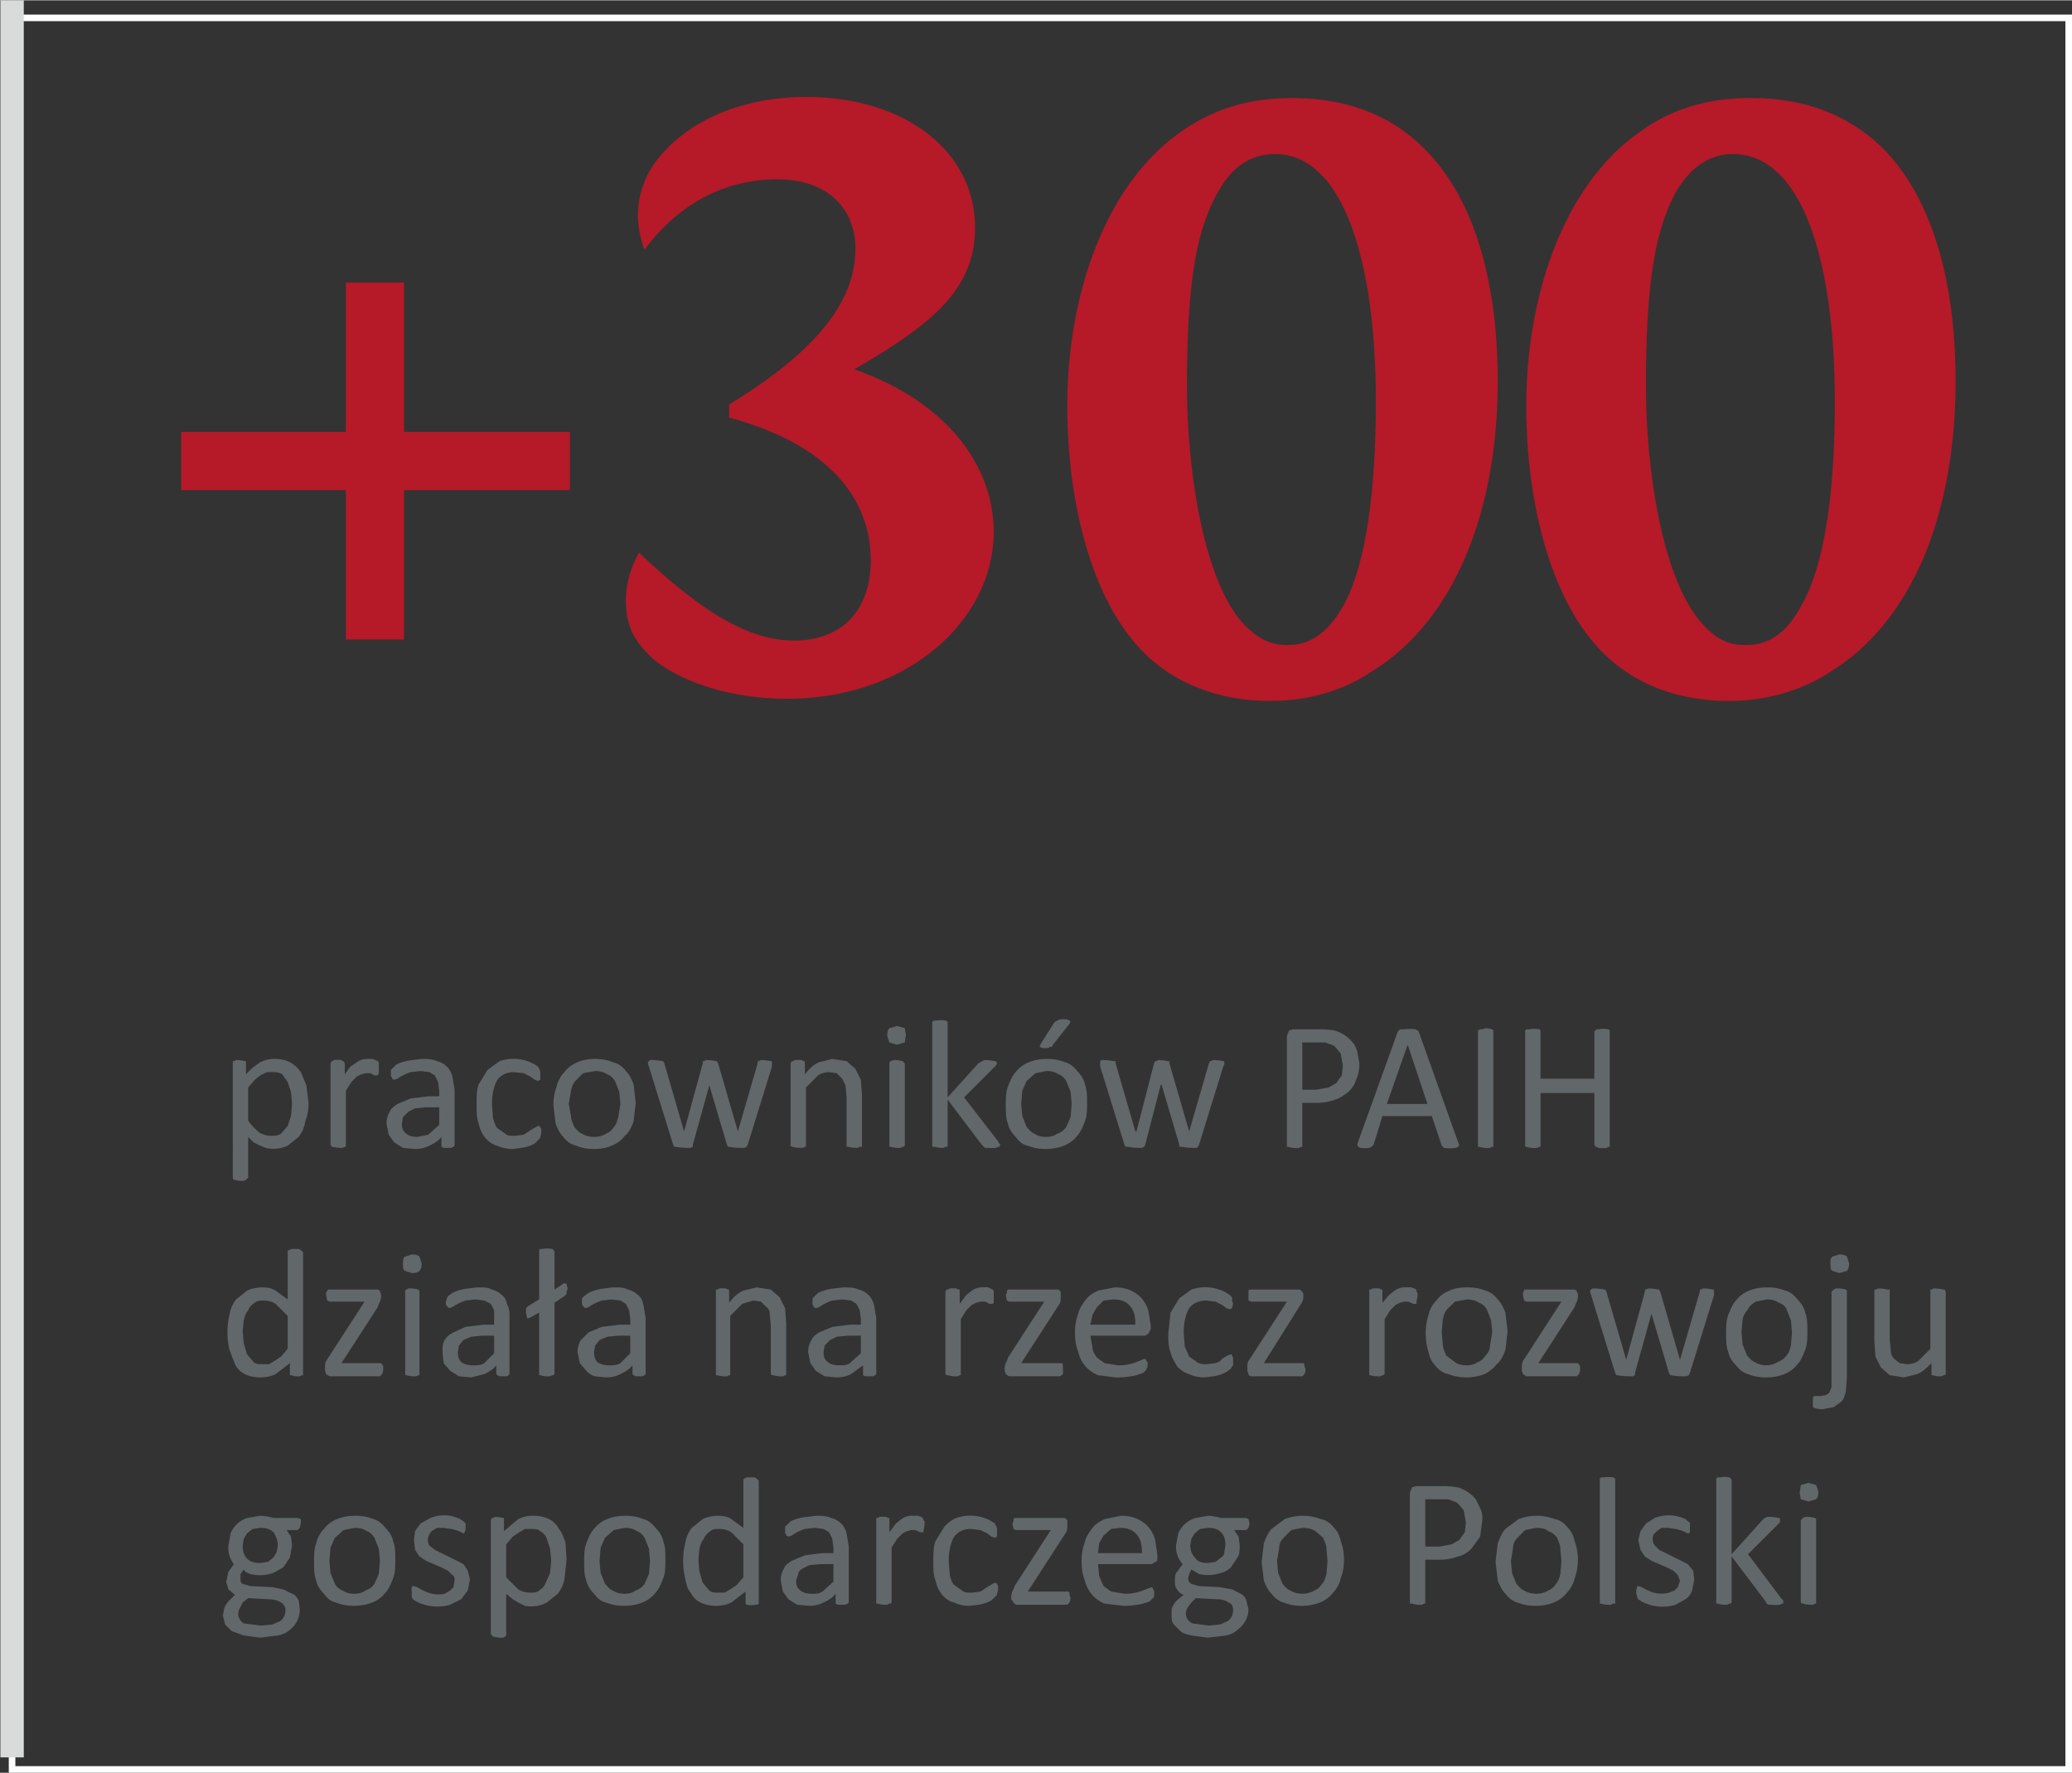
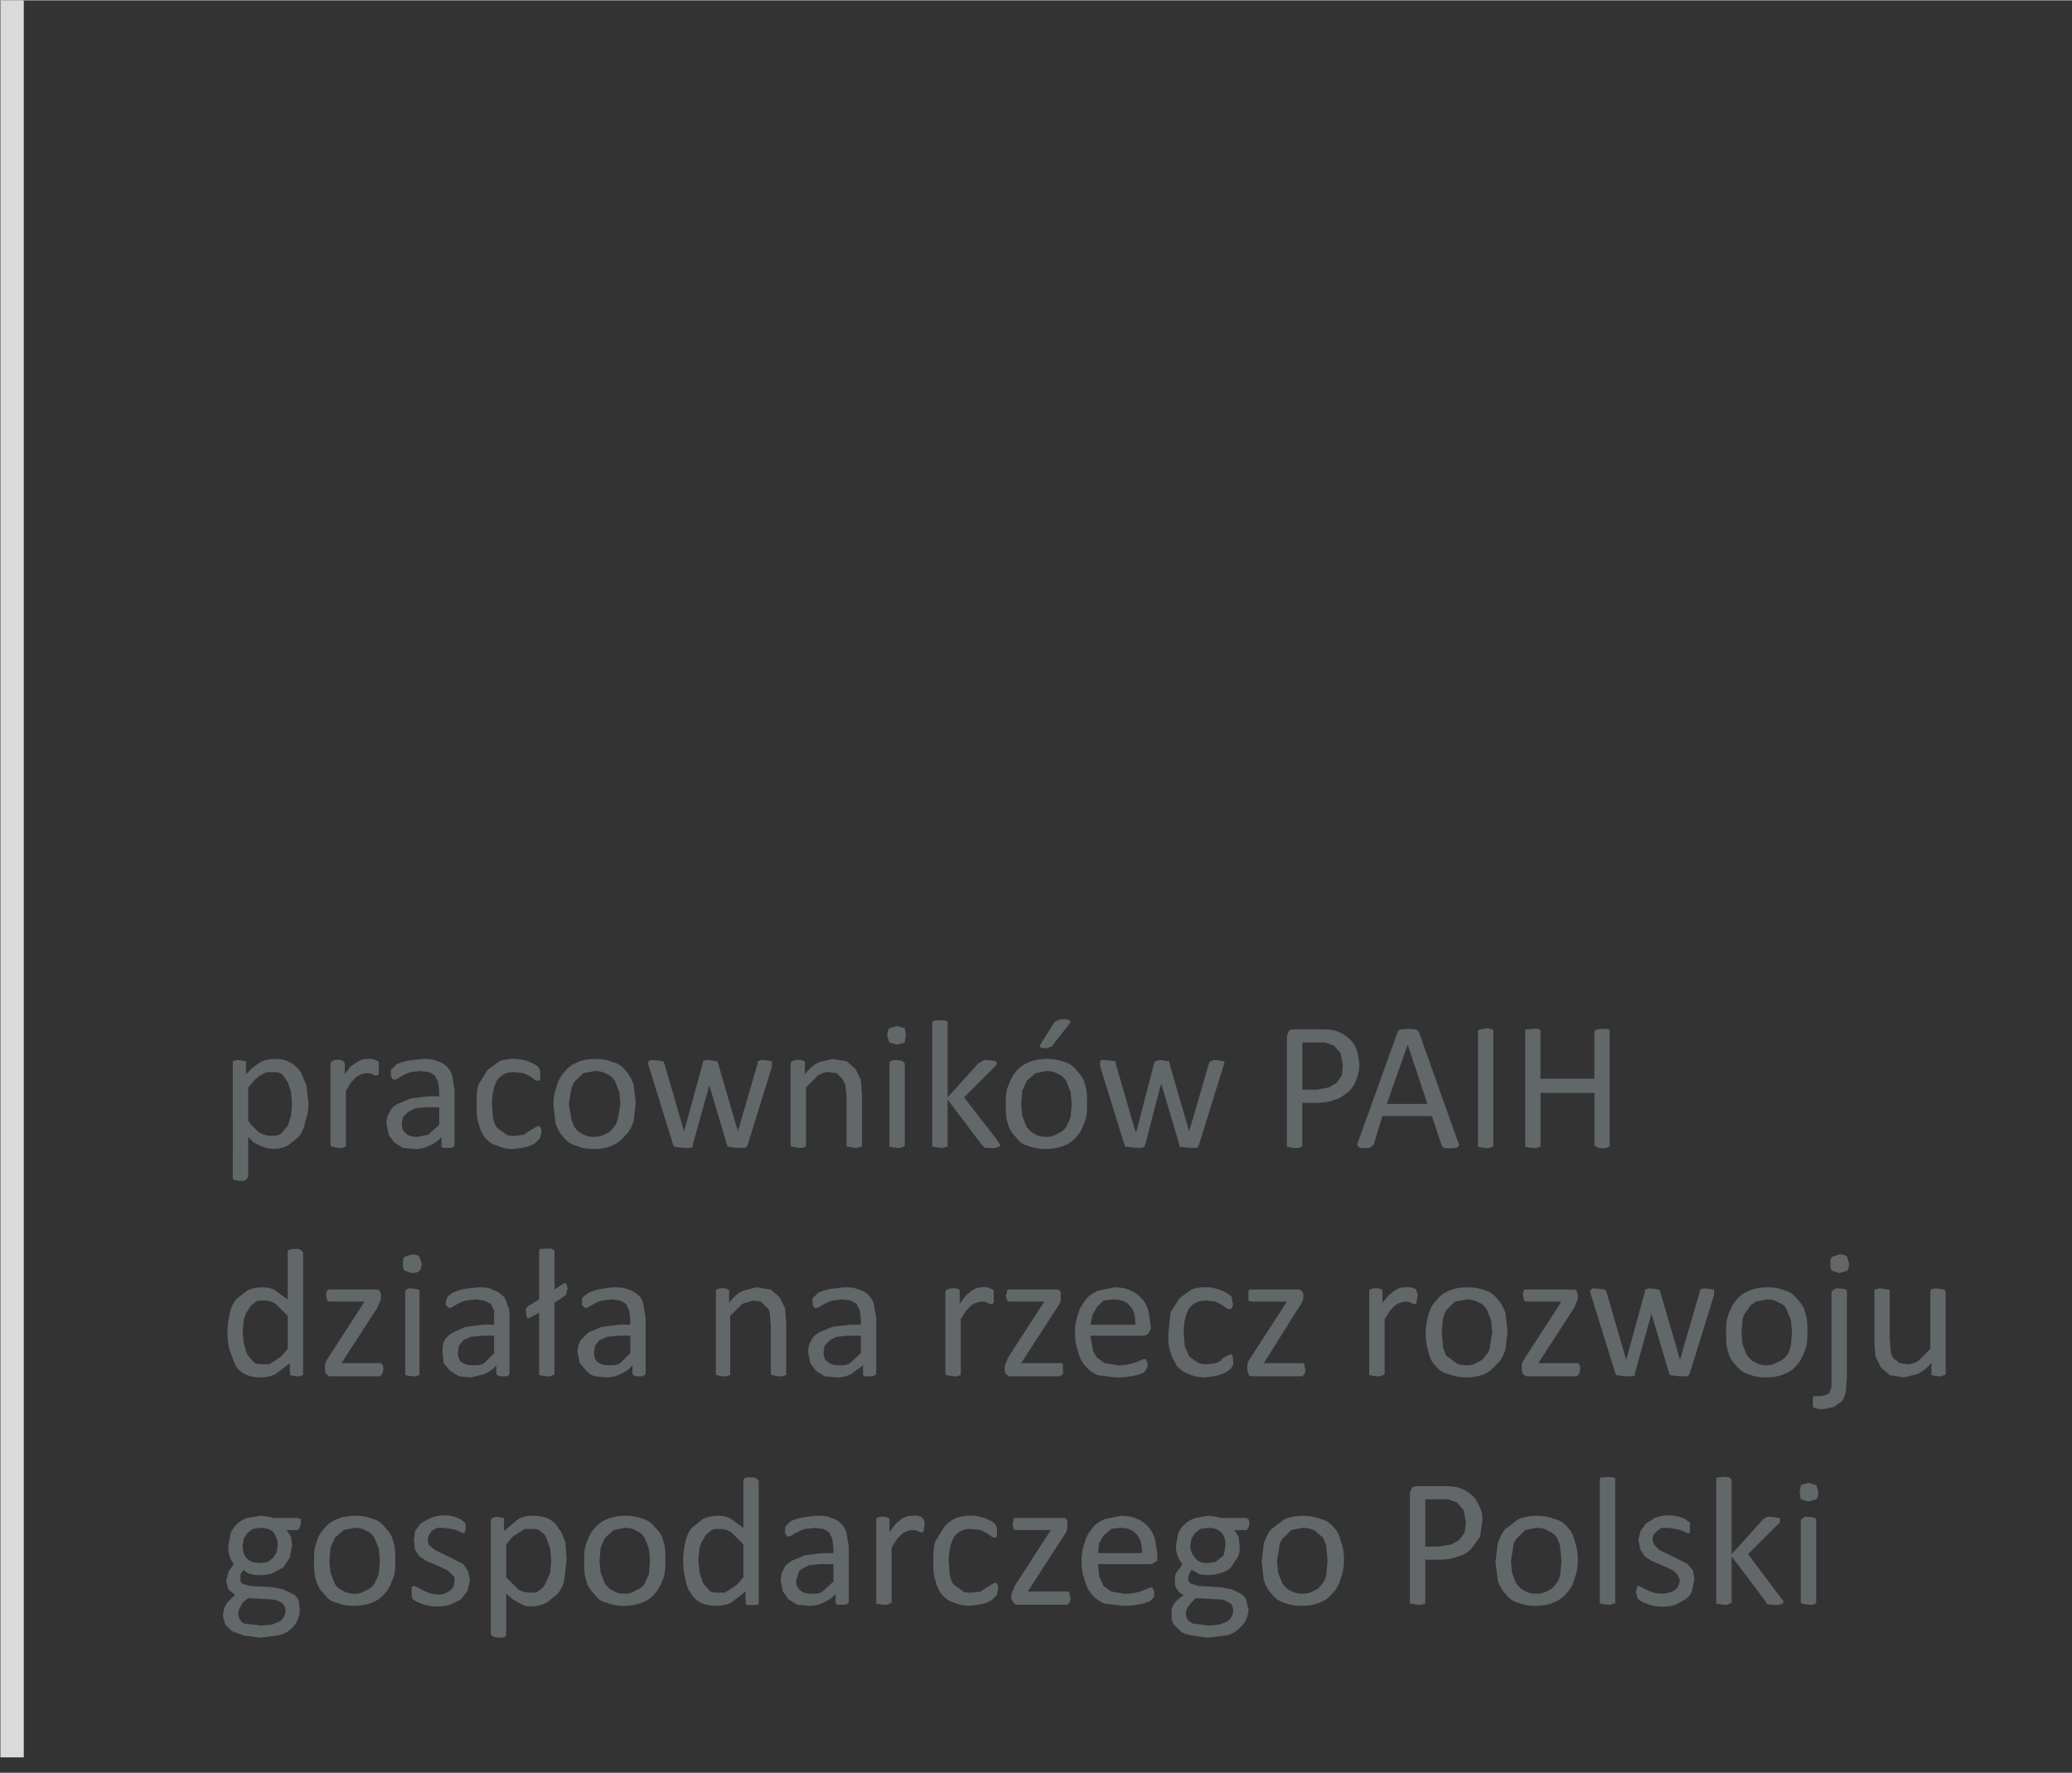
<svg xmlns="http://www.w3.org/2000/svg" width="236.2" height="202.1" viewBox="0 0 1887 1614">
  <rect x="0" y="0" width="1887" height="1614" fill="#333333" stroke="none" />
-   <path fill="none" stroke="#fefefe" stroke-miterlimit="22.9" stroke-width="6" d="M11 16h1873v1595H11z" />
  <path fill="#626769" d="M281 1004c0 6-1 12-3 17-1 6-3 10-6 14l-10 8a31 31 0 0 1-20 2l-5-2-6-3-5-5v37l-1 1-1 1-2 1a28 28 0 0 1-9-1l-1-1V966h1l2-1a29 29 0 0 1 8 1h1v12l6-6 7-5a28 28 0 0 1 13-3c6 0 10 1 14 3s7 5 10 9l5 12 2 16zm-15 1-1-11-3-9-5-7c-3-2-6-2-9-2h-5l-6 3-5 4-6 7v30c3 5 7 8 10 11 4 2 7 3 11 3 3 0 6 0 9-2l6-7 3-9 1-11zm79-33a52 52 0 0 1 0 5l-1 2h-3a23 23 0 0 0-4-2h-4l-4 1-4 2-5 5-5 8v51h-1l-2 1a28 28 0 0 1-9-1h-1l-1-2v-74l1-2h1l1-1a32 32 0 0 1 7 0l1 1h1l1 2v10l5-7 6-4a16 16 0 0 1 9-3 28 28 0 0 1 5 0l3 1 2 1 1 1v5zm69 71-1 1-2 1h-7l-2-1v-9c-3 4-7 6-11 8s-8 3-13 3l-11-1-8-5-5-7-2-10c0-4 1-8 3-11 1-3 4-5 7-7l12-5 16-2h10v-5l-1-8-3-6-5-3-8-1-9 1a46 46 0 0 0-12 6l-3 1-2-1v-1l-1-1v-6l2-2 3-3a45 45 0 0 1 15-4l8-1c5 0 10 0 14 2 4 1 7 3 9 5s4 5 5 9l2 12v51zm-14-35h-12l-10 1-6 3-5 5-1 6c0 4 1 7 4 9 2 2 6 3 10 3l10-2 10-9v-16zm93 23a28 28 0 0 1-1 4v1l-2 2-3 3a35 35 0 0 1-12 4l-8 1c-5 0-10-1-14-3-5-1-8-4-11-7-3-4-5-8-6-13-2-5-2-11-2-17 0-7 0-14 2-19l8-13 11-8a39 39 0 0 1 32 3l3 2 1 2a6 6 0 0 1 1 3v7l-2 1-3-1-4-3-6-3-9-1c-6 0-11 2-15 7-3 5-5 13-5 22l1 13c1 3 2 7 4 9l7 5c2 2 5 2 9 2l8-1 6-4 5-3 2-1h1l1 1 1 2v3zm86-27-2 17c-2 5-4 10-8 13-3 4-7 7-12 9-4 2-10 3-16 3s-12-1-16-3c-5-1-9-4-12-8-3-3-5-7-7-12l-2-17c0-6 1-12 3-17 1-5 4-10 7-13 3-4 7-7 12-9 4-2 10-3 16-3s12 1 16 3c5 1 9 4 12 8 3 3 5 7 7 12l2 17zm-14 1-1-11-4-10c-2-3-4-5-7-6-3-2-7-3-11-3l-11 2-7 7c-2 2-3 5-4 9l-2 12 2 11c0 4 2 7 3 10 2 2 4 5 7 6 3 2 7 3 11 3s8-1 11-3c3-1 5-3 7-6 2-2 3-5 4-9l2-12zm138-38v4l-22 71-1 2-2 1h-2a60 60 0 0 1-12-1h-1l-1-2-16-54v-1 1l-15 54v2l-2 1h-3a62 62 0 0 1-11-1h-1l-1-2-22-71a18 18 0 0 1-1-4l1-1 1-1h2a51 51 0 0 1 9 1h1l1 2 18 62 17-62v-2h1l2-1a39 39 0 0 1 9 1h1l1 2 18 62 18-62v-2h1l2-1a42 42 0 0 1 9 1h1v1zm82 76v1h-2l-2 1a27 27 0 0 1-8-1h-2v-45l-1-11-3-6-5-5-7-1c-3 0-7 1-10 3l-11 11v54h-1l-2 1a28 28 0 0 1-9-1h-1l-1-1v-75l1-2h1l2-1a32 32 0 0 1 6 0l2 1h1v12c4-5 8-9 13-11l12-3 13 2 8 7 5 10 1 14v46zm39 0-1 1h-1l-2 1a28 28 0 0 1-9-1h-1v-77l1-1 3-1a28 28 0 0 1 8 1l1 1 1 1v75zm1-101-1 7-7 2-7-2-2-6c0-4 1-6 2-7l7-2 7 2 1 6zm86 100-1 2h-1l-2 1a32 32 0 0 1-7 0h-3l-1-1-2-2-31-41v43h-2l-2 1a28 28 0 0 1-8-1h-2V930l2-1h2a28 28 0 0 1 8 0l2 1v69l28-31 2-1a9 9 0 0 1 4-2 41 41 0 0 1 9 1h1l1 2-1 2-2 2-27 27 31 40 1 2 1 1zm79-38c0 6 0 12-2 17s-4 10-7 13c-3 4-7 7-12 9s-11 3-17 3-11-1-16-3c-5-1-8-4-11-8-3-3-6-7-7-12-2-5-2-11-2-17s0-12 2-17 4-10 7-13c3-4 7-7 12-9s10-3 17-3c6 0 11 1 16 3 4 1 8 4 11 8 3 3 6 7 7 12 2 5 2 11 2 17zm-14 1-1-11-4-10c-2-3-4-5-7-6-3-2-6-3-11-3l-10 2-8 7-4 9-1 12 1 11 4 10c2 2 4 5 7 6 3 2 6 3 11 3 4 0 7-1 10-3 3-1 6-3 8-6l4-9 1-12zm-16-74 1-1 2-1 2-1a30 30 0 0 1 7 0l2 1 1 1-1 2-15 19-1 2h-2l-1 1a27 27 0 0 1-6 0l-2-1v-1l1-2 12-19zm155 36v2l-1 2-22 71-1 2-1 1h-3a60 60 0 0 1-11-1h-2v-2l-16-54v-1l-1 1-14 54-1 2-2 1h-2a62 62 0 0 1-11-1h-2l-1-2-22-71a18 18 0 0 1 0-4v-1l1-1h2a51 51 0 0 1 9 1h2v2l18 62h1l16-62 1-2h1l2-1a39 39 0 0 1 8 1h2v2l18 62 18-62 1-2h1l2-1a42 42 0 0 1 9 1h1v1zm123 1c0 6-1 11-3 15-1 4-4 8-7 11-4 3-8 6-12 7-5 2-11 3-18 3h-12v40h-1l-2 1a24 24 0 0 1-10-1h-1V943l2-5 4-1h23a76 76 0 0 1 14 1 32 32 0 0 1 16 10c3 3 4 6 5 9l2 11zm-15 2-2-11-6-7-8-3h-21v43h13l11-2 7-4 5-7 1-9zm105 70 1 2-1 2-2 1a40 40 0 0 1-11 0l-1-1-1-1-9-27h-45l-8 26-1 1-1 1-2 1a35 35 0 0 1-8 0l-2-1-1-2 1-3 36-100 1-1 1-1h3a53 53 0 0 1 11 0l2 1 1 1 36 101zm-46-89-19 54h37l-18-54zm78 91v2h-1l-2 1a24 24 0 0 1-10-1h-1V938l2-1h2l3-1a24 24 0 0 1 6 1l1 1v104zm106 0v2h-1l-2 1a23 23 0 0 1-7 0l-2-1h-1l-1-2v-47h-49v49h-1l-2 1a24 24 0 0 1-10-1h-1V938l1-1h3a24 24 0 0 1 9 0l1 1v44h49v-43l1-1 1-1h2a23 23 0 0 1 9 0l1 1v104zM276 1251v1h-1l-2 1a21 21 0 0 1-8-1h-1v-11l-13 10c-4 2-9 3-14 3s-10-1-14-3-7-5-9-9l-5-13a70 70 0 0 1 0-32c1-6 3-10 6-14l10-8c4-2 9-3 14-3s9 1 12 3l11 8v-44l1-1 3-1h6l2 1 1 1 1 1v111zm-14-53-11-11c-3-2-7-3-11-3-3 0-6 0-8 2-3 2-5 4-6 7-2 2-3 5-4 9l-1 10 1 11 3 10 6 7c2 2 5 2 9 2h5l5-3 6-4 6-7v-30zm87 49a13 13 0 0 1-1 4l-1 1-1 1h-46l-3-2-1-3v-3a12 12 0 0 1 1-6l2-3 33-51h-32l-2-1-1-5v-2l1-2 1-1h45l2 1v1l1 2v3a12 12 0 0 1-2 6l-1 3-33 51h36l1 1 1 2v3zm33 4v1h-1l-2 1a28 28 0 0 1-9-1h-1v-77l1-1 2-1a28 28 0 0 1 9 1l1 1v76zm2-101c0 4-1 6-2 7s-3 2-7 2l-6-2c-2-1-2-3-2-6 0-4 0-6 2-7l6-2c4 0 6 1 7 2l2 6zm80 101-1 1-1 1h-7l-2-1-1-1v-8c-3 4-7 6-11 8l-12 3-11-1-8-5-6-7-1-10c0-4 0-8 2-11s4-5 8-7l11-5 16-2h10v-13l-3-6-6-3-8-1-9 1a46 46 0 0 0-12 6l-3 1-1-1-1-1-1-1v-3l1-3 1-2 4-3a45 45 0 0 1 14-4l9-1c5 0 10 0 13 2 4 1 7 3 9 5 3 2 4 5 5 9 2 3 2 7 2 12v51zm-14-35h-11l-10 1-7 3-4 5-1 6c0 4 1 7 3 9 3 2 6 3 11 3 3 0 7 0 10-2l9-9v-16zm67-43-1 3v2l-1 1-1 1-9 6v65l-1 1h-1l-2 1a27 27 0 0 1-9-1h-1v-57l-9 5h-2l-1-5v-4l1-1 1-1 10-6v-45l1-1h2a29 29 0 0 1 9 0l1 1 1 1v35l9-6 2 1 1 4zm71 78-1 1-2 1h-6l-2-1-1-1v-8c-3 4-7 6-11 8s-8 3-13 3l-10-1c-4-1-6-3-8-5l-6-7-2-10c0-4 1-8 3-11l7-7 12-5 16-2h10v-5l-1-8-3-6-5-3-8-1-9 1a46 46 0 0 0-12 6l-3 1-1-1-1-1-1-1v-6l2-2 4-3a45 45 0 0 1 14-4l8-1c6 0 10 0 14 2 4 1 7 3 9 5 3 2 4 5 5 9l2 12v51zm-14-35h-11l-10 1-7 3-4 5-1 6c0 4 1 7 3 9 3 2 6 3 11 3 3 0 7 0 10-2l9-9v-16zm142 35v1h-1l-2 1a27 27 0 0 1-9-1h-1l-1-1v-44l-1-11c0-2-1-5-3-6l-5-5-7-1-10 3-11 11v54h-1l-2 1a28 28 0 0 1-9-1h-1v-78h1l2-1a32 32 0 0 1 6 0l2 1h1v12c4-5 8-9 13-11l12-3 13 2 8 7 5 10 1 14v46zm82 0-1 1-2 1h-7l-2-1v-9l-11 8c-4 2-8 3-13 3l-11-1-8-5-5-7-2-10c0-4 1-8 3-11 1-3 4-5 7-7l12-5 16-2h10v-5l-1-8-3-6-5-3-8-1-9 1a46 46 0 0 0-12 6l-3 1-2-1v-1l-1-1v-6l2-2 3-3a45 45 0 0 1 15-4l8-1c5 0 10 0 14 2 4 1 7 3 9 5s4 5 5 9l2 12v51zm-14-35h-12l-10 1-6 3-5 5-1 6c0 4 1 7 4 9 2 2 6 3 10 3s7 0 10-2l10-9v-16zm121-36a52 52 0 0 1 0 6l-1 1h-3a23 23 0 0 0-4-2h-4l-4 1-4 2-5 5-5 8v51h-1l-2 1a28 28 0 0 1-9-1h-1l-1-1v-75l1-2h1l2-1a32 32 0 0 1 6 0l2 1h1v13l6-8 5-4a16 16 0 0 1 9-3 28 28 0 0 1 6 0l2 1 2 1 1 1v5zm63 67a13 13 0 0 1 0 4l-1 1-2 1h-46l-3-2-1-3v-3a12 12 0 0 1 2-6l1-3 33-51h-32l-2-1-1-5 1-2v-2l1-1h46l1 1 1 1v5a12 12 0 0 1-1 6l-2 3-33 51h37l1 1v5zm80-37-2 4-3 2h-50l2 11c0 3 2 6 4 9l7 5 12 2a45 45 0 0 0 17-3l5-2 2-1 2 1v1l1 1a21 21 0 0 1 0 5l-1 1v1l-1 1-2 2-6 2a79 79 0 0 1-19 2l-16-2a30 30 0 0 1-18-21c-2-5-3-11-3-18 0-6 1-12 3-17 1-5 4-9 7-13s7-6 11-8l15-3c6 0 11 1 15 3a28 28 0 0 1 16 19l2 13v3zm-14-4c0-7-1-13-5-17-3-4-8-6-15-6l-9 1-6 6-4 7-2 9h41zm89 33a28 28 0 0 1 0 4l-1 1-1 2-4 3a35 35 0 0 1-12 4l-8 1c-5 0-10-1-14-3-4-1-8-4-11-7-2-4-5-8-6-13-2-5-2-11-2-17l2-19 8-13 11-8a39 39 0 0 1 32 3l3 2 2 2a6 6 0 0 1 0 3l1 3-1 4-2 1-3-1-4-3-6-3-8-1c-7 0-12 2-16 7-3 5-5 13-5 22l1 13 4 9 7 5c3 2 6 2 9 2l8-1c3-1 5-2 6-4l5-3 3-1h1v1l1 2v3zm66 8a13 13 0 0 1-1 4l-1 1-1 1h-46c-2 0-3-1-3-2l-1-3v-3a12 12 0 0 1 1-6l2-3 33-51h-32l-3-1v-9l1-1h46l1 1 1 1 1 2v3a12 12 0 0 1-2 6l-2 3-32 51h36l1 1v2l1 3zm102-67a52 52 0 0 1-1 5v2h-3a23 23 0 0 0-5-2h-3l-4 1-4 2-5 5-5 8v50l-1 1h-1l-2 1a28 28 0 0 1-9-1h-1v-78h1l2-1a32 32 0 0 1 6 0l2 1h1v12l6-7 5-4a16 16 0 0 1 10-3 28 28 0 0 1 5 0l3 1 2 1v2l1 1v3zm82 32-2 17c-2 5-4 10-8 13-3 4-7 7-11 9a47 47 0 0 1-33 0c-5-1-9-4-12-8-3-3-5-7-6-12a57 57 0 0 1 0-34c1-5 4-10 7-13 3-4 7-7 12-9 4-2 10-3 16-3 7 0 12 1 17 3 4 1 8 4 11 8 3 3 5 7 7 12l2 17zm-14 1-1-11-4-10c-2-3-4-5-7-6-3-2-7-3-11-3l-11 2-7 7c-2 2-3 5-4 9l-1 12 1 11c0 4 2 7 3 10l8 6c2 2 6 3 11 3 4 0 7-1 10-3 3-1 5-3 7-6 2-2 4-5 4-9l2-12zm80 34a13 13 0 0 1-1 4l-1 1-1 1h-46l-3-2-1-3v-3a12 12 0 0 1 1-6l2-3 33-51h-32l-2-1-1-5v-2l1-2v-1h46l2 1v1l1 2v3a12 12 0 0 1-2 6l-1 3-33 51h36l1 1 1 2v3zm122-72v4l-22 71-1 2-2 1h-2a60 60 0 0 1-12-1h-1l-1-2-16-54v-1 1l-15 54v2l-2 1h-3a62 62 0 0 1-11-1h-1l-1-2-22-71a18 18 0 0 1-1-4l1-1 1-1h2a51 51 0 0 1 9 1h1l1 2 18 62 17-62v-2h1l2-1a39 39 0 0 1 9 1h1l1 2 18 62 18-62v-2h1l2-1a42 42 0 0 1 9 1h1v1zm85 37c0 6 0 12-2 17s-4 10-7 13c-3 4-7 7-12 9s-10 3-17 3c-6 0-11-1-16-3-4-1-8-4-11-8-3-3-6-7-7-12-2-5-2-11-2-17s0-12 2-17 4-10 7-13c3-4 7-7 12-9s10-3 17-3c6 0 11 1 16 3 4 1 8 4 11 8 3 3 6 7 7 12 2 5 2 11 2 17zm-14 1-1-11-4-10c-1-3-4-5-7-6-3-2-6-3-11-3l-10 2c-3 2-6 4-7 7-2 2-4 5-5 9l-1 12 1 11 4 10c2 2 4 5 7 6a20 20 0 0 0 21 0c3-1 6-3 8-6 2-2 3-5 4-9l1-12zm50 41-1 13c-1 4-2 7-4 9l-7 5-10 2a25 25 0 0 1-7-1l-2-1v-9l1-1h6l5-1 3-2 2-5v-87l1-1 1-1 2-1a27 27 0 0 1 9 1l1 1v79zm2-104c0 4-1 6-2 7l-7 2-6-2c-2-1-2-3-2-6 0-4 0-6 2-7l6-2c4 0 6 1 7 2l2 6zm88 101-1 1h-1l-2 1a22 22 0 0 1-8-1h-1v-11c-4 4-8 8-13 10l-12 3-13-2-8-7-5-10-1-14v-47h1l3-1a38 38 0 0 1 8 1h2v45l1 11c0 2 1 5 3 7l5 4 7 1c3 0 7-1 10-3l11-11v-54h1l2-1a39 39 0 0 1 9 1h1l1 2v75zM274 1387l-1 4-2 2h-10l4 6 1 8-2 11-6 9-9 5a36 36 0 0 1-21 1c-3-1-5-2-6-4l-3 4v4c0 2 0 4 2 5l7 2 20 1 10 2 8 4c3 1 4 3 6 6l1 8a23 23 0 0 1-8 18c-3 3-7 5-12 6l-16 2-15-2-11-4-6-6-2-8 1-6a20 20 0 0 1 6-9l4-4-6-5-2-7 2-9 5-7a24 24 0 0 1-5-17l2-11a25 25 0 0 1 15-14l12-2a49 49 0 0 1 12 2h22l3 1v4zm-21 20c0-5-2-9-4-12-3-3-7-4-12-4l-7 1-5 4-3 5-1 6c0 5 1 9 4 12s7 4 12 4l7-1 5-4 3-5 1-6zm7 59c0-3-2-6-4-7-3-2-7-3-11-3l-19-1-5 4-2 4a12 12 0 0 0-2 6c0 4 2 7 5 9l16 2 10-1 7-3a12 12 0 0 0 5-10zm100-46c0 6 0 12-2 17s-4 10-7 13c-3 4-7 7-12 9s-11 3-17 3-11-1-16-3c-5-1-8-4-11-8-3-3-6-7-7-12-2-5-2-11-2-17s0-12 2-17c1-5 4-10 7-13 3-4 7-7 12-9s10-3 17-3c6 0 11 1 16 3 4 1 8 4 11 8 3 3 6 7 7 12 2 5 2 11 2 17zm-14 1-1-11-4-10c-2-3-4-5-7-6-3-2-6-3-11-3l-10 2-8 7-4 9-1 12 1 11 4 10c1 2 4 5 7 6 3 2 6 3 11 3 4 0 7-1 10-3 3-1 6-3 8-6l4-9 1-12zm82 17-2 10-6 8-10 5a42 42 0 0 1-19 1 42 42 0 0 1-12-4l-3-2-1-2v-4a18 18 0 0 1 0-5l1-1h1l3 1a60 60 0 0 0 10 5 27 27 0 0 0 15 1l5-3 3-3 1-6c0-2 0-4-2-5l-4-4-6-3-7-3-7-3-6-4-4-6-1-9 1-8 5-7 9-5a35 35 0 0 1 18-2 39 39 0 0 1 9 3l3 2 1 1 1 1a24 24 0 0 1 0 4v2l-1 2v1h-1l-2-1a35 35 0 0 0-9-3l-7-1h-6l-5 3-2 3a10 10 0 0 0 0 10l5 4 6 3a810 810 0 0 1 20 10l4 6 2 8zm88-18-2 18c-1 5-3 9-6 13l-10 8a31 31 0 0 1-20 3l-6-3-5-3-6-5v38l-1 1-2 1a28 28 0 0 1-9-1l-1-1-1-1v-104l1-2h1l2-1a29 29 0 0 1 7 1h1v12l7-6 6-5a28 28 0 0 1 14-3c5 0 10 1 14 3s7 5 9 9c3 3 4 8 6 12l1 16zm-14 1-1-11-3-9c-1-3-3-5-6-7-2-2-5-2-9-2h-5l-5 3-6 4-6 7v30l11 11c3 2 7 3 11 3 3 0 6 0 8-2 3-2 5-4 6-7l4-9 1-11zm104-1c0 6 0 12-2 17s-4 10-7 13c-3 4-7 7-12 9s-11 3-17 3-11-1-16-3c-5-1-8-4-11-8-3-3-6-7-7-12-2-5-2-11-2-17s0-12 2-17 4-10 7-13c3-4 7-7 12-9s10-3 17-3c6 0 11 1 16 3 4 1 8 4 11 8 3 3 6 7 7 12 2 5 2 11 2 17zm-14 1-1-11-4-10c-2-3-4-5-7-6-3-2-6-3-11-3l-10 2-8 7-4 9-1 12 1 11 4 10c2 2 4 5 7 6 3 2 6 3 11 3 4 0 7-1 10-3 3-1 6-3 8-6l4-9 1-12zm99 38v1l-1 1h-2a21 21 0 0 1-8 0l-1-1v-11l-13 10c-4 2-9 3-14 3s-10-1-14-3-7-5-9-9c-3-3-4-8-5-13a70 70 0 0 1 0-32c1-6 3-10 6-14l10-8c4-2 9-3 14-3s9 1 12 3l11 8v-44l1-1 2-1h7l2 1 1 1 1 1v111zm-14-53-11-11c-3-2-7-3-11-3-3 0-6 0-8 2-3 2-5 4-6 7-2 2-3 5-4 9l-1 10 1 11 3 10 6 7c2 2 5 2 9 2h5l5-3 6-4 6-7v-30zm96 53-1 1-2 1h-7l-2-1v-9c-3 4-7 6-11 8s-8 3-13 3l-11-1-8-5-5-7-2-10c0-4 1-8 3-11 1-3 4-5 7-7l12-5 16-2h10v-5l-1-8-3-6-5-3-8-1-9 1a46 46 0 0 0-12 6l-3 1-2-1v-1l-1-1v-6l2-2 3-3a45 45 0 0 1 15-4l8-1c5 0 10 0 14 2 4 1 7 3 9 5s4 5 5 9l2 12v51zm-14-35h-12l-10 1-6 3c-2 1-4 3-4 5l-2 6c0 4 1 7 4 9 2 2 6 3 10 3s7 0 10-2l10-9v-16zm83-36a52 52 0 0 1-1 6v1h-3a23 23 0 0 0-5-2h-3l-4 1-4 2-5 5-5 8v50l-1 1h-1l-2 1a28 28 0 0 1-9-1h-1v-78h1l2-1a32 32 0 0 1 6 0l2 1h1v13l6-8 5-4a16 16 0 0 1 10-3 28 28 0 0 1 5 0l3 1 1 1 1 1v1l1 1v3zm67 59a28 28 0 0 1-1 4v1l-2 2-3 3a35 35 0 0 1-12 4l-8 1c-5 0-10-1-14-3-5-1-8-4-11-7-3-4-5-8-6-13-2-5-2-10-2-17s0-14 2-19l8-13c3-3 6-6 11-8a39 39 0 0 1 32 3l3 2 1 2a6 6 0 0 1 1 3v7l-2 1-3-1-4-3-6-3-9-1c-6 0-11 2-15 7-3 5-5 13-5 22l1 13c1 4 2 7 4 9l7 5c2 2 5 2 9 2l8-1 6-4 5-3 2-1h1l1 1 1 2v3zm66 8a13 13 0 0 1-1 4l-1 1-1 1h-47l-2-2-2-3v-3a12 12 0 0 1 2-6l1-3 33-51h-32l-2-1-1-5 1-2v-2l1-1h46l1 1 1 1v5a12 12 0 0 1-1 6l-2 3-33 51h37l1 1v2l1 3zm79-37c0 2 0 4-2 4l-3 2h-49l1 11 4 9 7 5 12 2a45 45 0 0 0 17-3l5-2 3-1 1 1v1l1 1a21 21 0 0 1 0 5v1l-1 1-1 1-2 2-6 2a79 79 0 0 1-18 2l-17-2a30 30 0 0 1-18-21c-2-5-3-11-3-18 0-6 1-12 3-17 1-5 4-9 7-13s7-6 11-8l15-3c6 0 11 1 15 3a28 28 0 0 1 16 19l2 13v3zm-14-4c0-7-1-13-5-17-3-4-8-6-15-6l-8 1-7 6-4 7-1 9h40zm98-27-1 4-2 2h-11l4 6 1 8c0 4 0 8-2 11l-6 9c-2 2-5 4-9 5a36 36 0 0 1-20 1l-7-4-2 4-1 4c0 2 1 4 3 5l7 2 19 1 11 2 8 4c2 1 4 3 5 6l2 8a23 23 0 0 1-9 18c-3 3-7 5-11 6l-17 2-15-2c-4-1-8-2-10-4l-6-6c-2-3-2-5-2-8v-6a20 20 0 0 1 6-9l5-4c-3-1-5-3-6-5-2-2-2-5-2-7 0-4 0-7 2-9l5-7a24 24 0 0 1-6-17l2-11a25 25 0 0 1 16-14l11-2a49 49 0 0 1 12 2h23l2 1 1 4zm-22 20c0-5-1-9-4-12s-7-4-12-4l-7 1-5 4-3 5-1 6c0 5 2 9 5 12 2 3 6 4 11 4l7-1 5-4c2-1 3-3 3-5l1-6zm7 59c0-3-1-6-4-7-3-2-6-3-11-3l-19-1-4 4-3 4a12 12 0 0 0-2 6c0 4 2 7 6 9l15 2 10-1 7-3a12 12 0 0 0 5-10zm101-46c0 6-1 12-3 17-1 5-4 10-7 13-3 4-7 7-12 9s-10 3-17 3c-6 0-11-1-16-3-4-1-8-4-11-8-3-3-5-7-7-12l-2-17 2-17c2-5 4-10 7-13l12-9a47 47 0 0 1 33 0c5 1 9 4 12 8 3 3 5 7 6 12 2 5 3 11 3 17zm-15 1-1-11c0-4-2-7-3-10l-7-6c-3-2-7-3-12-3l-10 2-7 7c-2 2-4 5-4 9l-2 12 1 11 4 10c2 2 4 5 7 6 3 2 7 3 11 3s8-1 11-3c3-1 5-3 7-6 2-2 3-5 4-9l1-12zm141-37-2 15-8 11c-3 3-7 6-12 7-5 2-11 3-17 3h-13v40h-1l-2 1a24 24 0 0 1-9-1h-2v-101l2-5 4-1h23a76 76 0 0 1 14 1 32 32 0 0 1 17 11l4 8c2 4 2 7 2 11zm-15 2-2-11-6-7-8-3h-21v43h13l11-2 7-4 5-7 1-9zm102 34c0 6-1 12-3 17-1 5-4 10-7 13-3 4-7 7-12 9s-10 3-17 3c-6 0-11-1-16-3-4-1-8-4-11-8-3-3-5-7-7-12l-2-17 2-17c2-5 4-10 7-13l12-9a47 47 0 0 1 33 0c5 1 9 4 12 8 3 3 5 7 6 12 2 5 3 11 3 17zm-15 1-1-11c0-4-2-7-3-10-2-3-5-5-8-6-2-2-6-3-11-3l-10 2-7 7c-2 2-4 5-4 9l-2 12 1 11 4 10c2 2 4 5 7 6 3 2 7 3 11 3s8-1 11-3c3-1 5-3 7-6 2-2 3-5 4-9l1-12zm49 38v1h-2l-2 1a28 28 0 0 1-9-1h-1v-114l1-1h3a28 28 0 0 1 8 0l2 1v113zm72-21-2 10c-1 3-3 6-6 8l-9 5a42 42 0 0 1-20 1 42 42 0 0 1-11-4l-3-2-1-2-1-4a18 18 0 0 1 1-5v-1h1l3 1a60 60 0 0 0 11 5 27 27 0 0 0 14 0l5-2 3-3 2-6-2-5-4-4-6-3-7-3-7-3-6-4-4-6-2-9 2-8 5-7 8-5a35 35 0 0 1 18-2 39 39 0 0 1 10 3l2 2 2 1v1a24 24 0 0 1 0 4v4l-1 1h-1l-2-1a35 35 0 0 0-9-3l-7-1h-6l-4 3-3 3a10 10 0 0 0 1 10l4 4 6 3a810 810 0 0 1 20 10l5 6 1 8zm81 20v2h-1l-2 1a32 32 0 0 1-8 0h-2l-2-1-1-2-31-41v42l-1 1h-1l-2 1a28 28 0 0 1-9-1h-1v-114l1-1h2a28 28 0 0 1 9 0l1 1 1 1v68l28-31 1-1a9 9 0 0 1 4-2 41 41 0 0 1 10 1h1v4l-2 2-27 27 30 40 2 2v1zm30 1v1h-1l-2 1a28 28 0 0 1-9-1h-1l-1-1v-75l1-1 1-1 2-1a28 28 0 0 1 9 1l1 1v76zm2-101c0 4-1 6-2 7l-7 2-7-2-1-6 1-7 7-2 7 2 2 6z" />
-   <path fill="#b61928" d="M519 446v-53H368V257h-53v136H165v53h150v136h53V446h151zm386 38c0-57-39-117-127-148 71-41 110-73 110-129 0-69-63-119-154-119-56 0-104 20-132 53a82 82 0 0 0-21 55c0 17 6 31 6 31 39-52 86-64 121-64 46 0 71 27 71 63 0 38-21 85-115 142v12c97 26 129 79 129 130 0 43-24 73-70 73-44 0-88-30-141-80 0 0-12 19-12 43 0 23 7 37 24 53 17 15 60 37 123 37 110 0 188-72 188-152zm459-137c0-88-20-167-69-214-31-30-71-44-118-44-40 0-71 10-99 29-70 47-106 148-106 251 0 86 21 172 65 220 28 31 70 49 120 49 35 0 67-10 91-26 79-48 116-151 116-265zm-111 18c0 77-8 148-30 187-16 28-34 35-49 35h-3c-13 0-26-5-41-22-35-42-49-140-49-214 0-96 9-142 28-176 13-24 31-35 52-35 64 0 92 102 92 225zm528-18c0-88-20-167-68-214-32-30-71-44-119-44-39 0-71 10-98 29-70 47-106 148-106 251 0 86 21 172 65 220 28 31 69 49 120 49 34 0 67-10 91-26 79-48 115-151 115-265zm-110 18c0 77-8 148-31 187-15 28-33 35-49 35h-3c-13 0-26-5-40-22-35-42-49-140-49-214 0-96 9-142 27-176 14-24 32-35 52-35 65 0 93 102 93 225z" />
  <path fill="none" stroke="#d9dada" stroke-miterlimit="22.9" stroke-width="21.3" d="M11 0v1600" />
</svg>